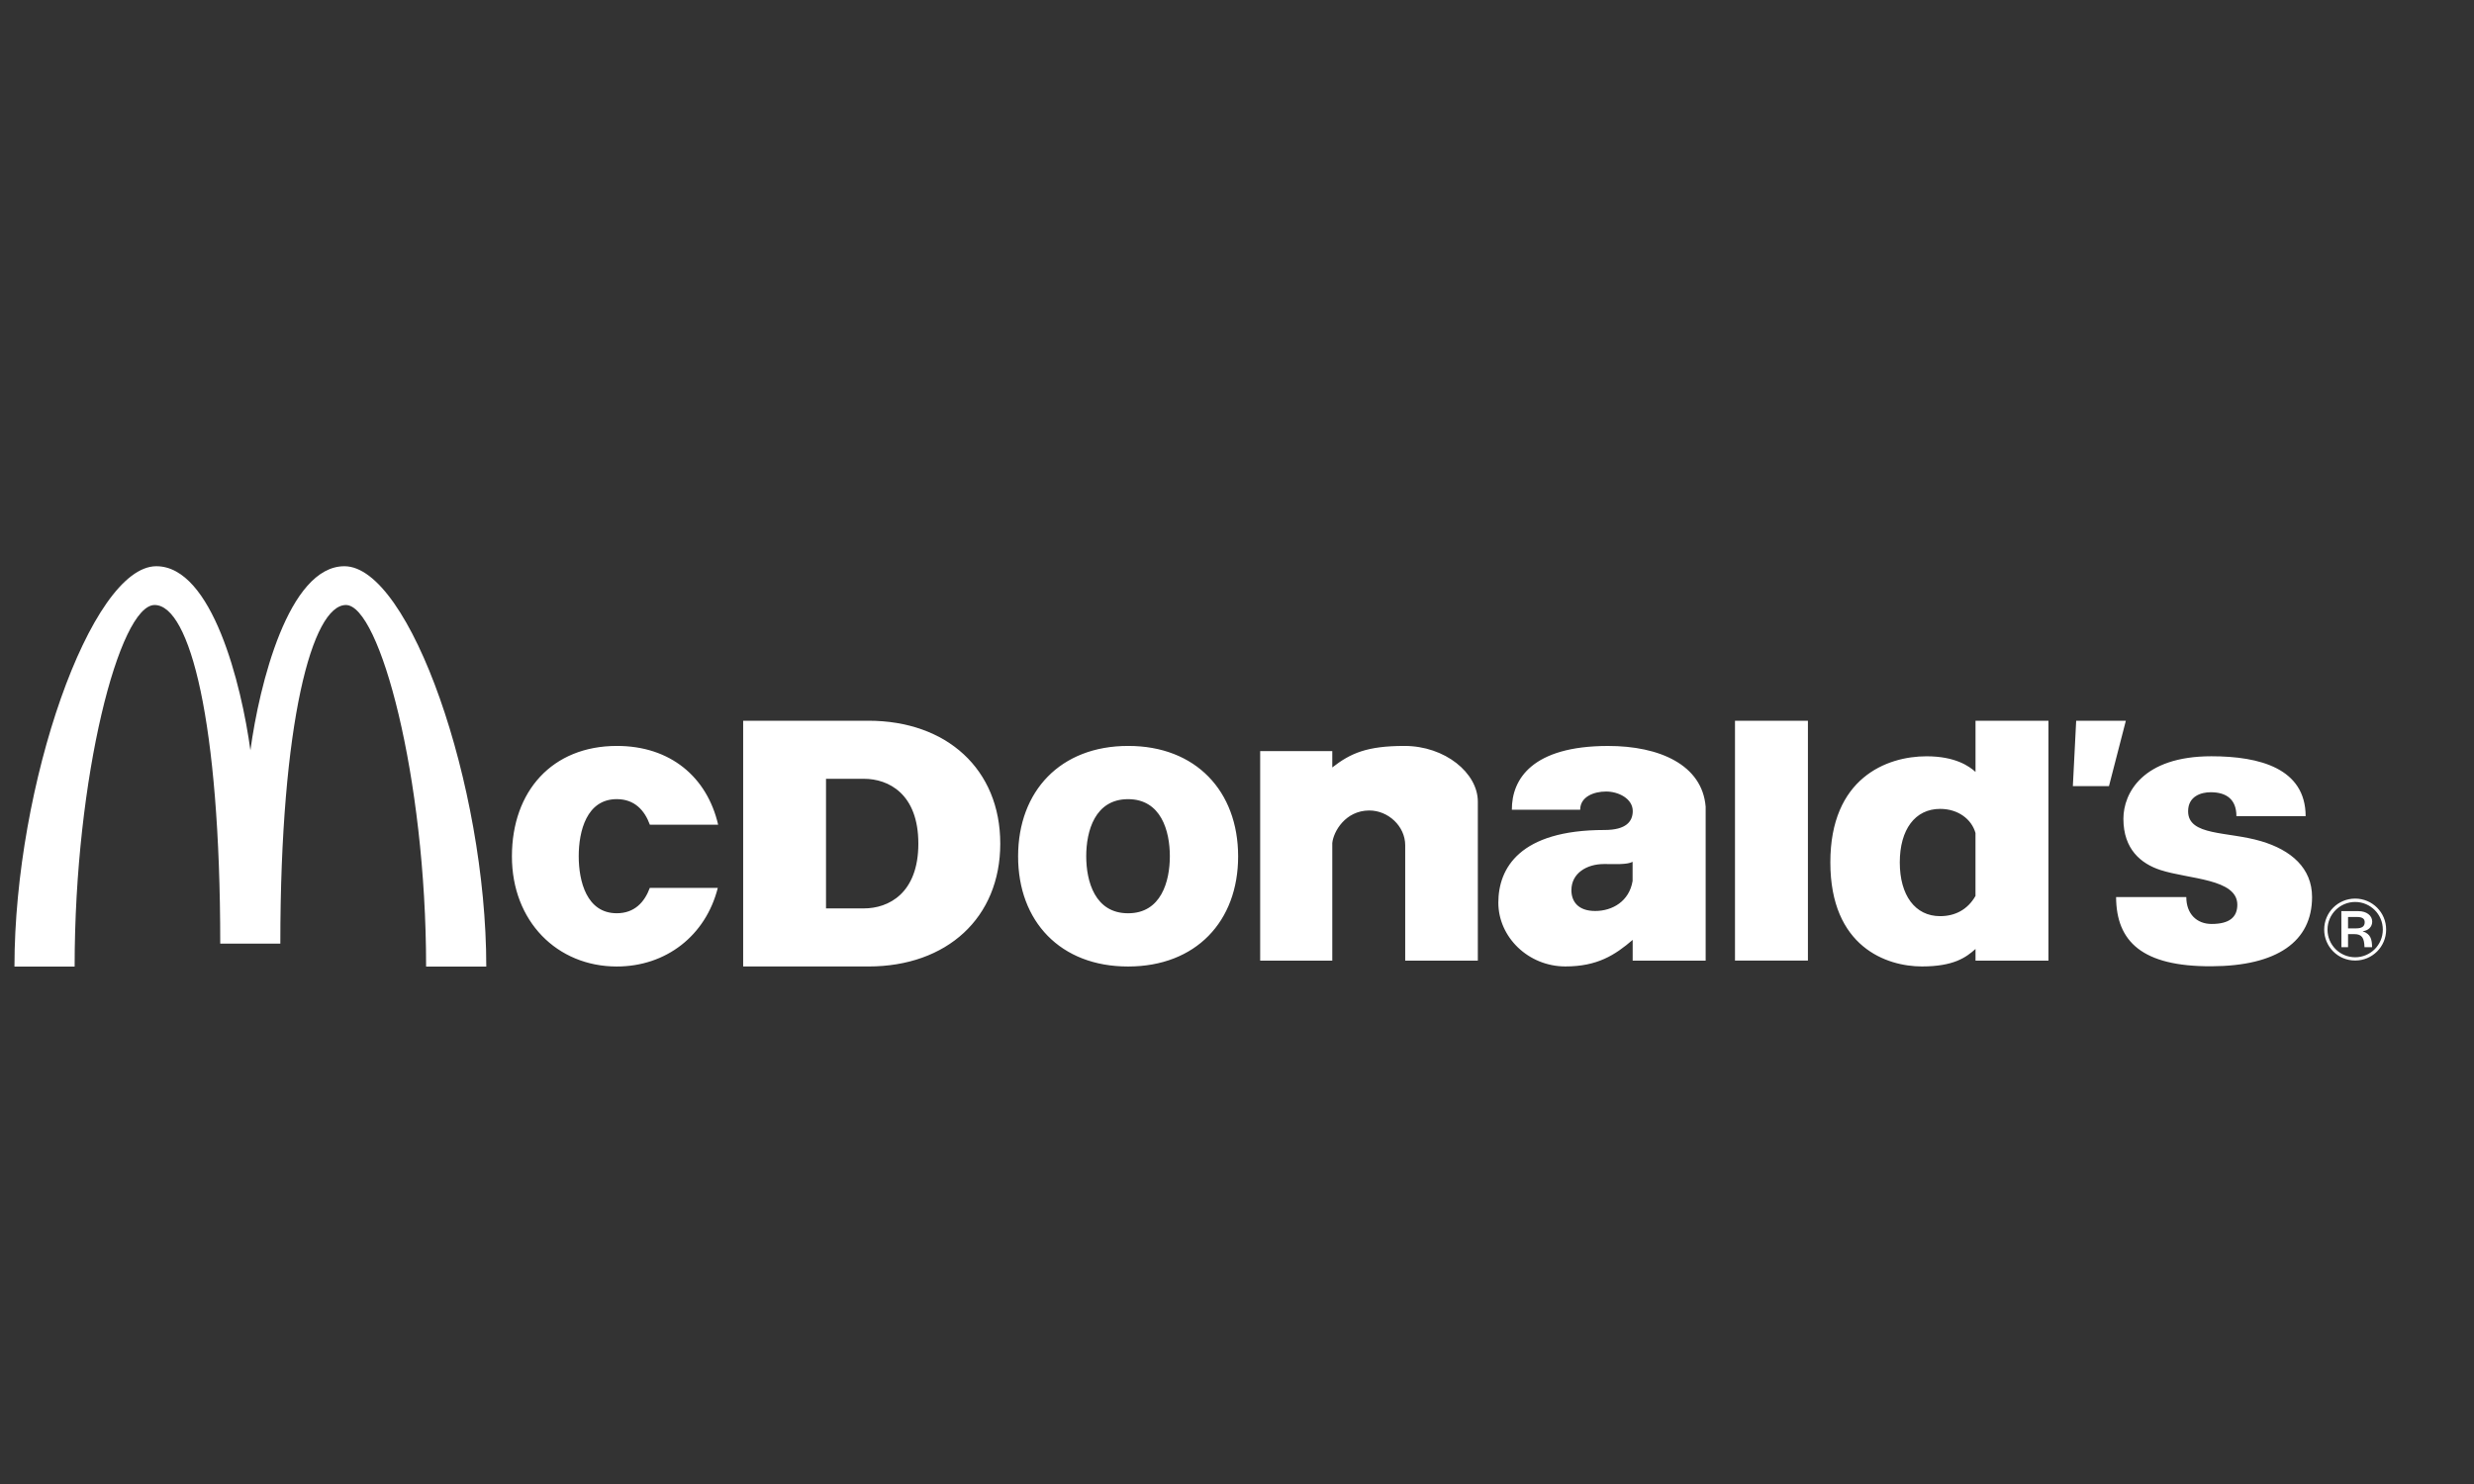
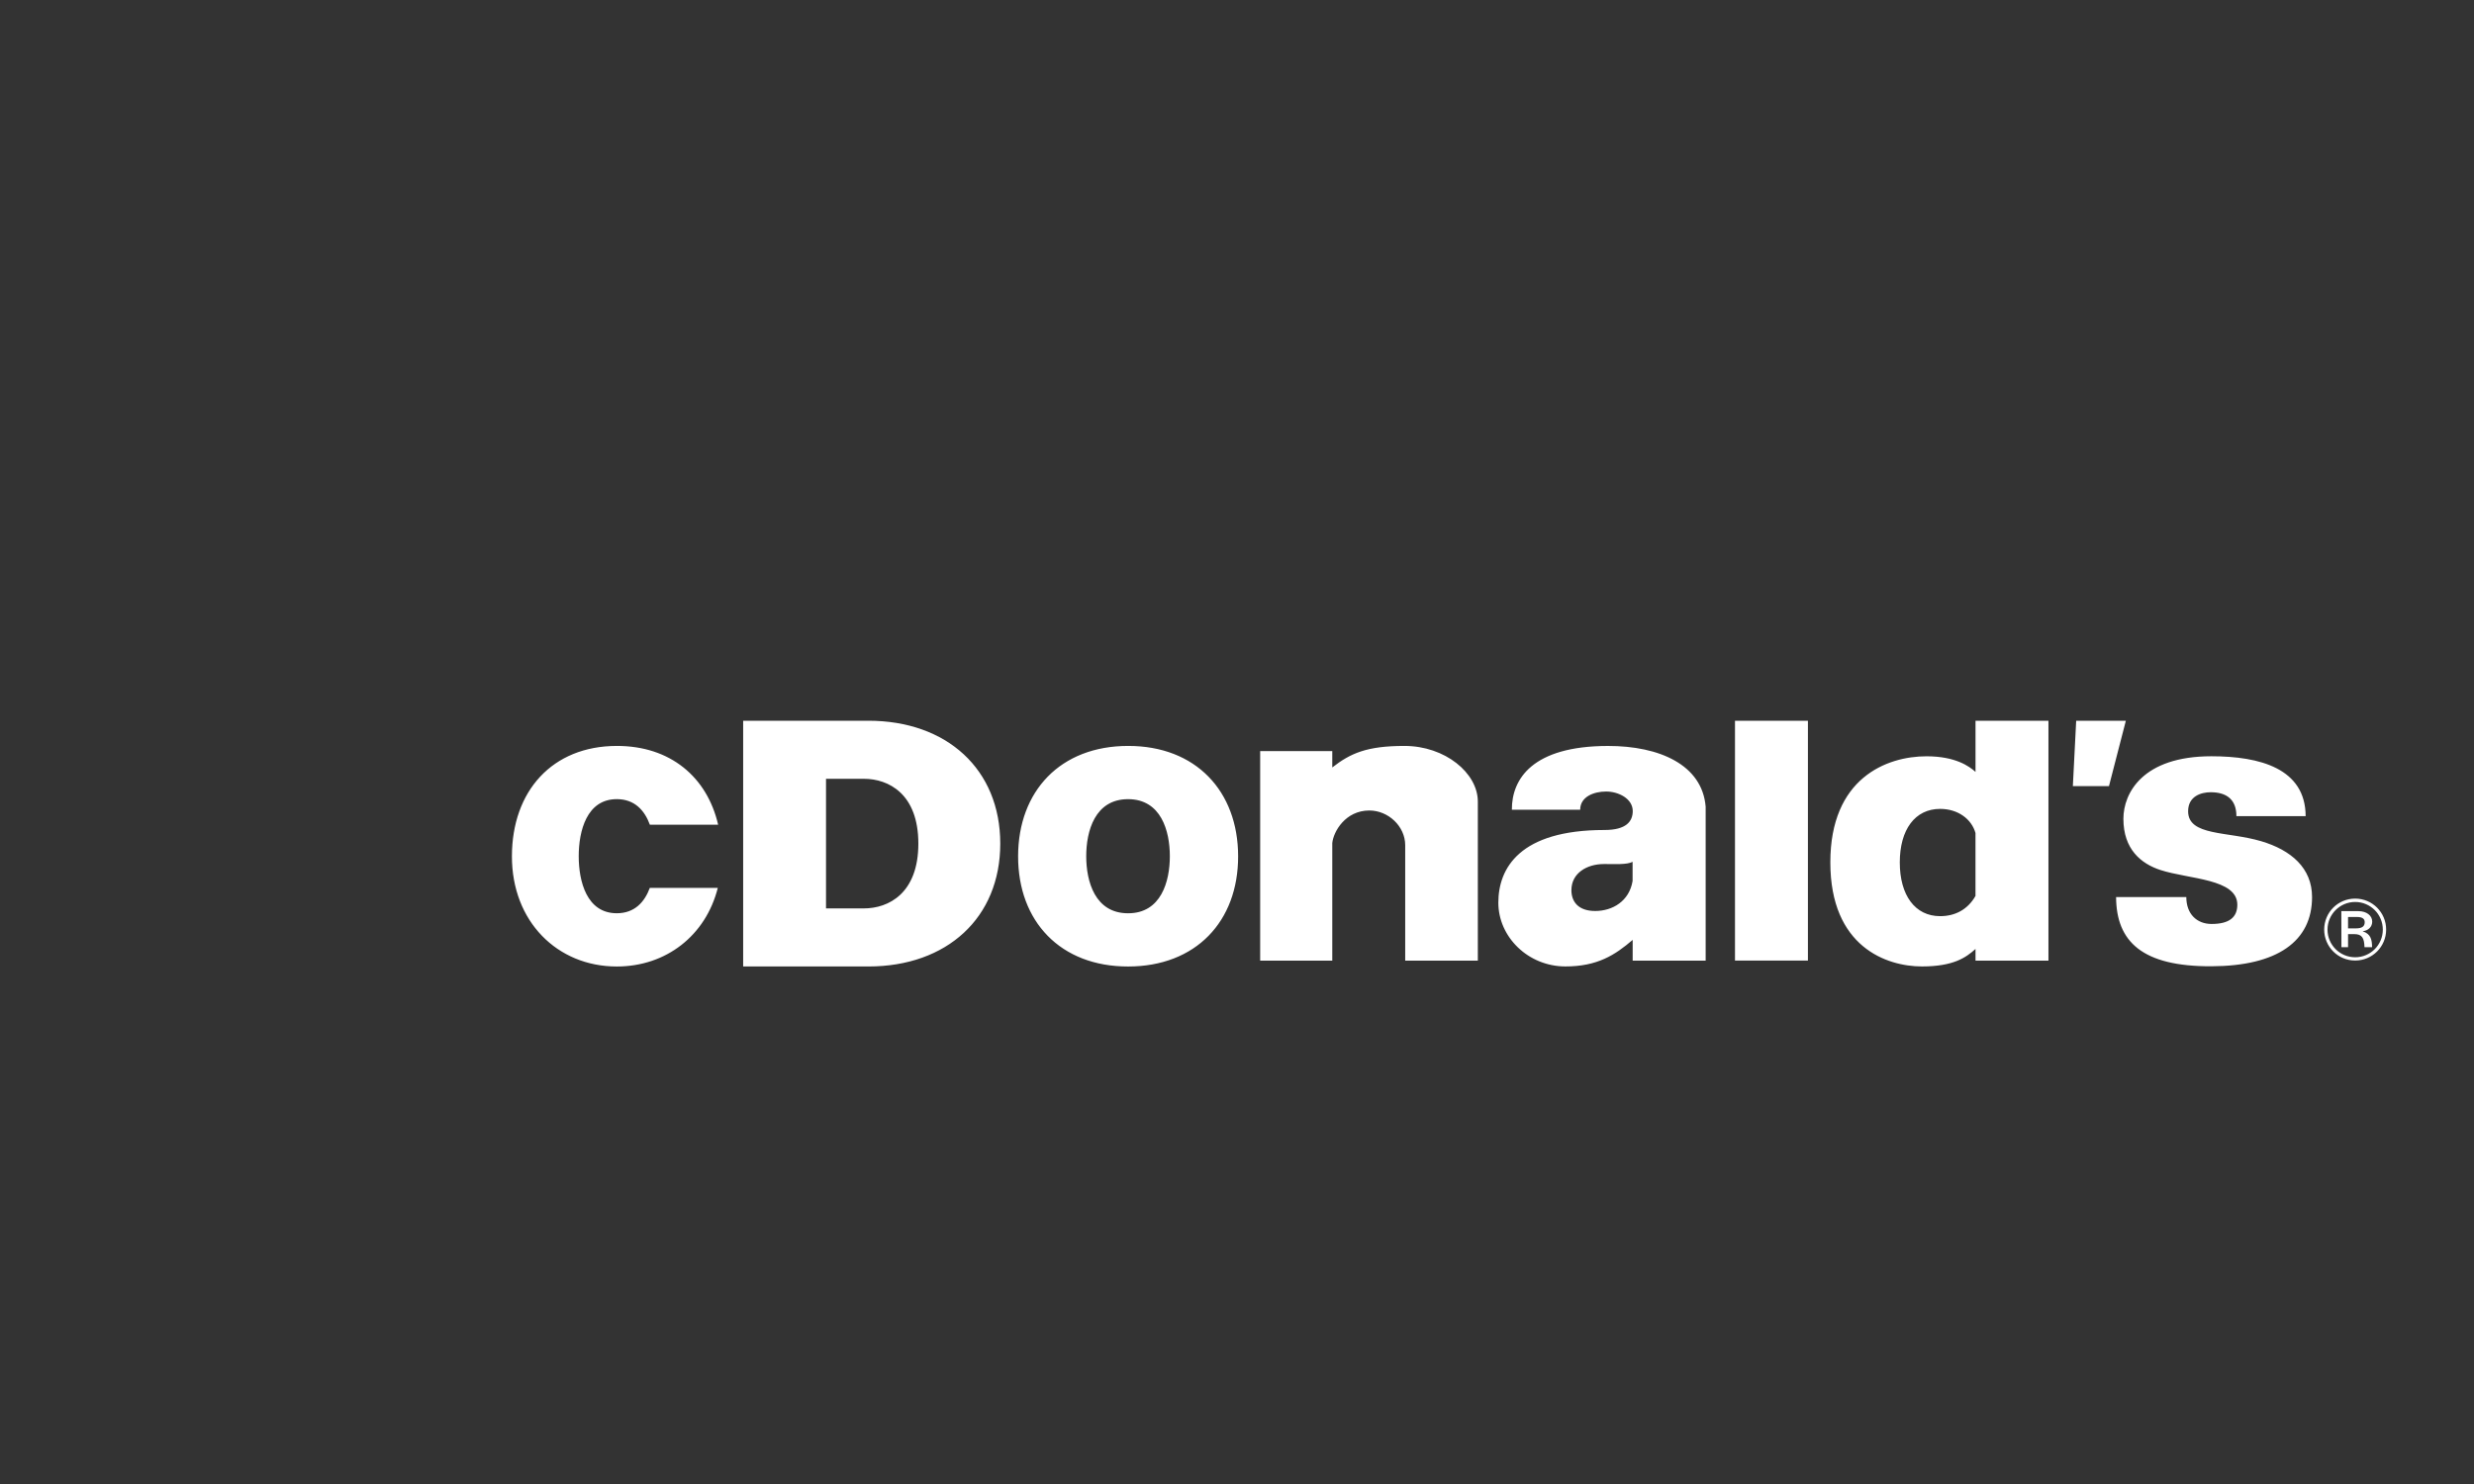
<svg xmlns="http://www.w3.org/2000/svg" id="Layer_1" data-name="Layer 1" viewBox="0 0 900 540">
  <rect x="0" y="0" width="900" height="540" fill="#333333" stroke="none" />
  <defs>
    <style>      .cls-1 {        fill: #fff;        fill-rule: evenodd;      }    </style>
  </defs>
-   <path class="cls-1" d="M91.09,273.04c3.24-23.9,13.89-67,34.2-67,23.74,0,51.61,79.69,51.61,145.67h-21.89c0-69.2-16.95-131.56-29.16-131.56s-23.87,42.41-23.87,123.22h-21.86c0-80.82-11.08-123.22-23.87-123.22s-29.1,62.36-29.1,131.56H5.26c.03-66.04,27.81-145.67,51.61-145.67,20.33,0,30.98,43.1,34.23,67" />
  <path class="cls-1" d="M631.16,349.54h26.53v-87.28h-26.53v87.28ZM755.27,262.26h18.08l-6.14,23.79h-13.14l1.21-23.79ZM804.46,275.19c17.65,0,34.23,4.45,34.3,21.78h-25.19c0-5.98-3.49-8.69-9.36-8.69-3.49,0-8.21,1.45-8.21,6.92,0,9.07,14.35,7.27,26.55,10.89,10.94,3.24,18.54,9.79,18.54,20.33,0,16.15-12.69,25.11-36.64,25.19-25.11.11-34.58-8.96-34.65-25.19h25.54c0,6.14,3.81,9.79,9.2,9.79,6.44,0,9.36-2.44,9.36-7,0-9.5-17.6-9.25-27.98-12.63-7.05-2.31-13.46-7.54-13.46-18.64,0-9.31,6.97-22.75,32-22.75M261.12,323.1c-4.4,17.35-18.8,28.59-36.75,28.59-21.67,0-38.17-16.42-38.14-40.13.03-23.71,14.67-40.1,38.14-40.13,19.45-.03,32.86,11.29,36.88,28.67h-24.84c-1.91-5.23-5.55-9.31-12.04-9.31-10.94,0-13.84,11.61-13.84,20.76s2.9,20.76,13.84,20.76c6.47,0,10.11-4.05,12.02-9.23h24.73ZM484.66,306.79v42.78h-26.23v-76.26h26.23v5.95c6.65-5.18,12.63-7.83,26.26-7.83,14.78,0,26.69,9.87,26.69,20.25v57.88h-26.42v-41.98c0-6.97-6.22-12.66-13.04-12.66-8.74,0-13.09,7.72-13.49,11.86M718.66,280.88v-18.61h26.53v87.28h-26.53v-4.24c-3.49,3.14-8.05,6.36-19.5,6.36-12.87,0-33.31-7.13-33.31-37.85-.03-30.66,20.44-38.62,34.98-38.62,10.57,0,15.56,3.65,17.84,5.69h0ZM691.11,313.82c0,11.93,5.55,19.55,14.67,19.55,5.47,0,10.03-2.39,12.87-7.35v-22.91c-1.42-5.04-6.33-8.77-12.87-8.77-9.12,0-14.67,7.54-14.67,19.47M370.37,311.56c.03-23.71,15.4-40.13,40.02-40.13,24.62-.03,39.99,16.44,40.02,40.13.03,23.74-15.4,40.13-40.02,40.13-24.6.03-40.05-16.39-40.02-40.13ZM425.57,311.56c0-9.17-3.17-20.76-15.21-20.76s-15.21,11.61-15.21,20.76,3.17,20.76,15.21,20.76c12.04.03,15.21-11.59,15.21-20.76M270.35,262.26h45.57c28.51,0,47.96,17.7,47.96,44.71s-19.42,44.71-47.96,44.71h-45.57v-89.43ZM300.49,330.55h13.79c8.93,0,19.8-5.45,19.8-23.58s-10.86-23.58-19.8-23.58h-13.79v47.15ZM584.92,271.44c18.83-.03,34.33,6.92,35.57,22.1v56.01h-26.55v-7.54c-6.44,5.53-12.87,9.66-24.46,9.66-13.52,0-24.41-10.68-24.41-23.2s7.72-26.45,38.6-26.45c7.97,0,10.27-3.14,10.3-6.87,0-4.59-5.26-7.13-9.68-7.13s-9.44,1.85-9.44,6.62h-24.86c-.05-11.21,7.51-23.17,34.95-23.2h0ZM583.45,314.41c-6.12,0-11.8,3.27-11.8,9.52,0,4.05,2.39,7.56,8.66,7.56s12.39-3.54,13.6-10.92v-6.97c-2.01,1.1-6.6.8-10.46.8M851.73,331.54h6.17c3.06,0,5.07,1.64,5.07,3.81,0,2.01-1.53,3.3-3.43,3.49v.05c2.92.99,3.35,3,3.38,5.77h-2.76c-.11-3.3-.83-4.75-3.73-4.75h-2.25v4.75h-2.41s-.03-13.12-.03-13.12h0ZM854.17,337.82h2.9c2.25,0,3.17-.78,3.17-2.25,0-1.13-.7-1.9-2.79-1.9h-3.27v4.16ZM856.77,326.98c6.22,0,11.27,5.02,11.27,11.27s-5.04,11.27-11.27,11.27-11.27-5.01-11.27-11.27,5.04-11.27,11.27-11.27ZM856.77,348.33c5.55,0,10.06-4.48,10.06-10.06s-4.53-10.06-10.06-10.06-10.06,4.48-10.06,10.06,4.53,10.06,10.06,10.06" />
</svg>